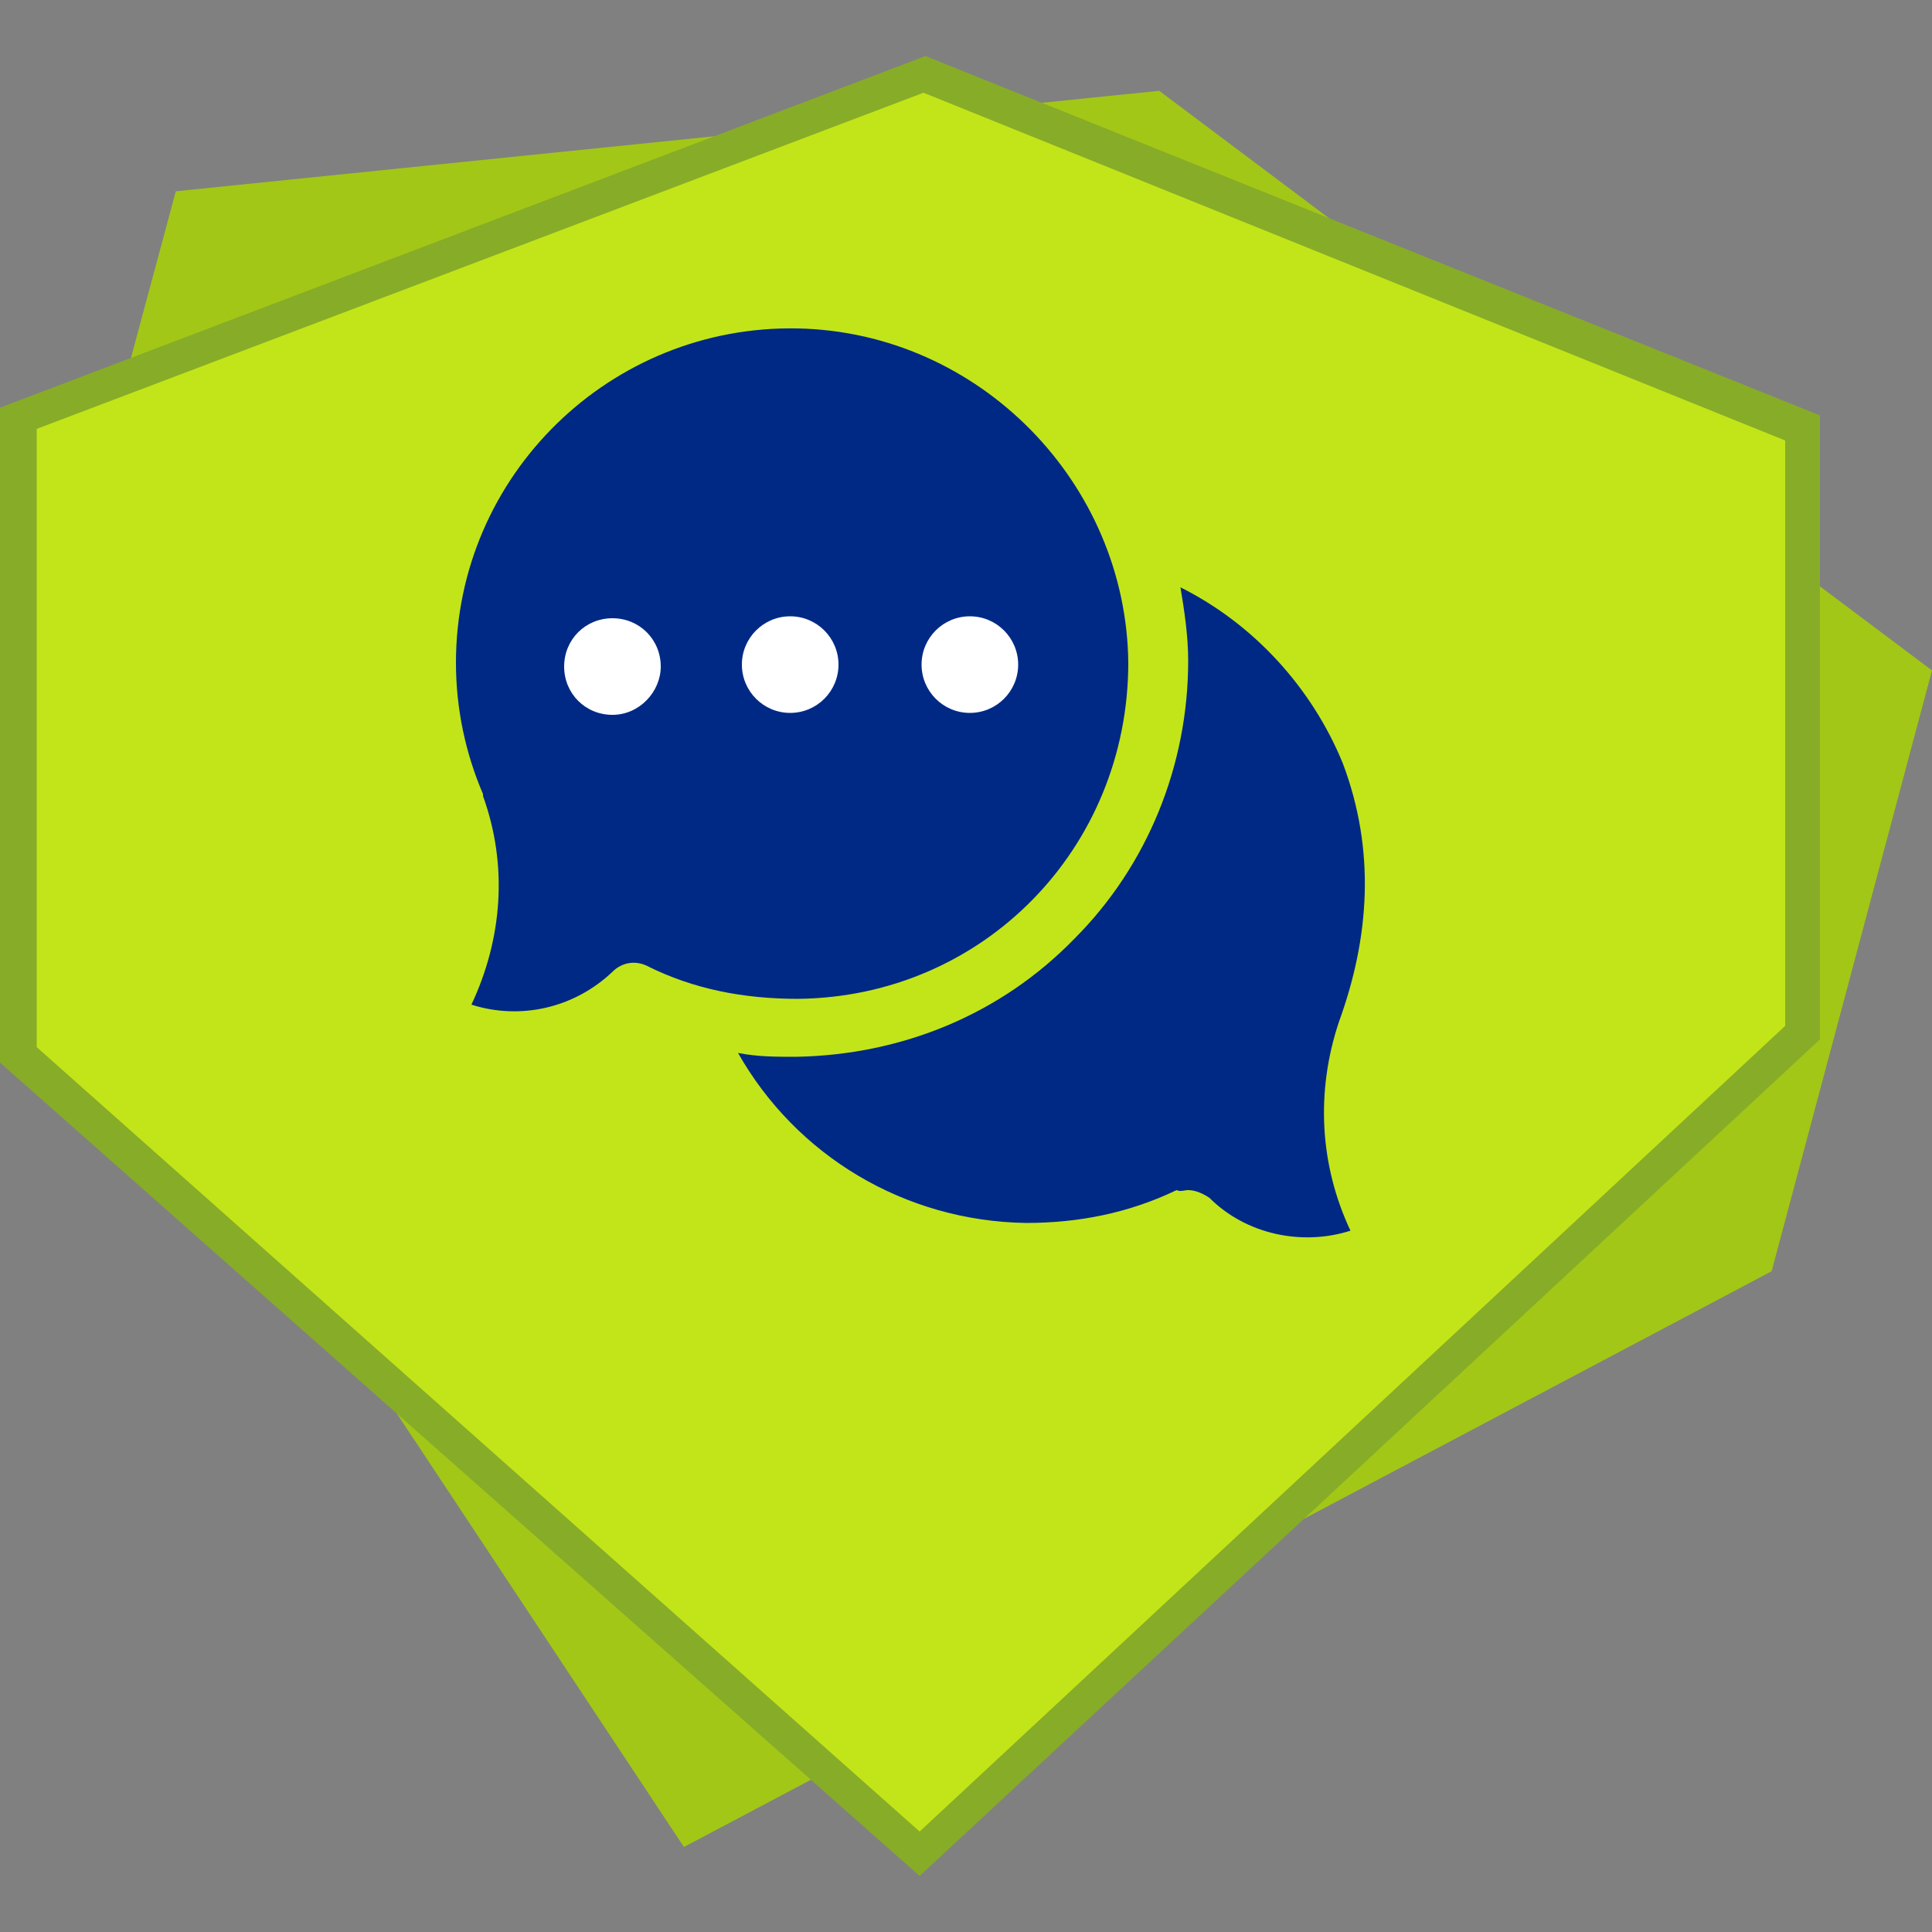
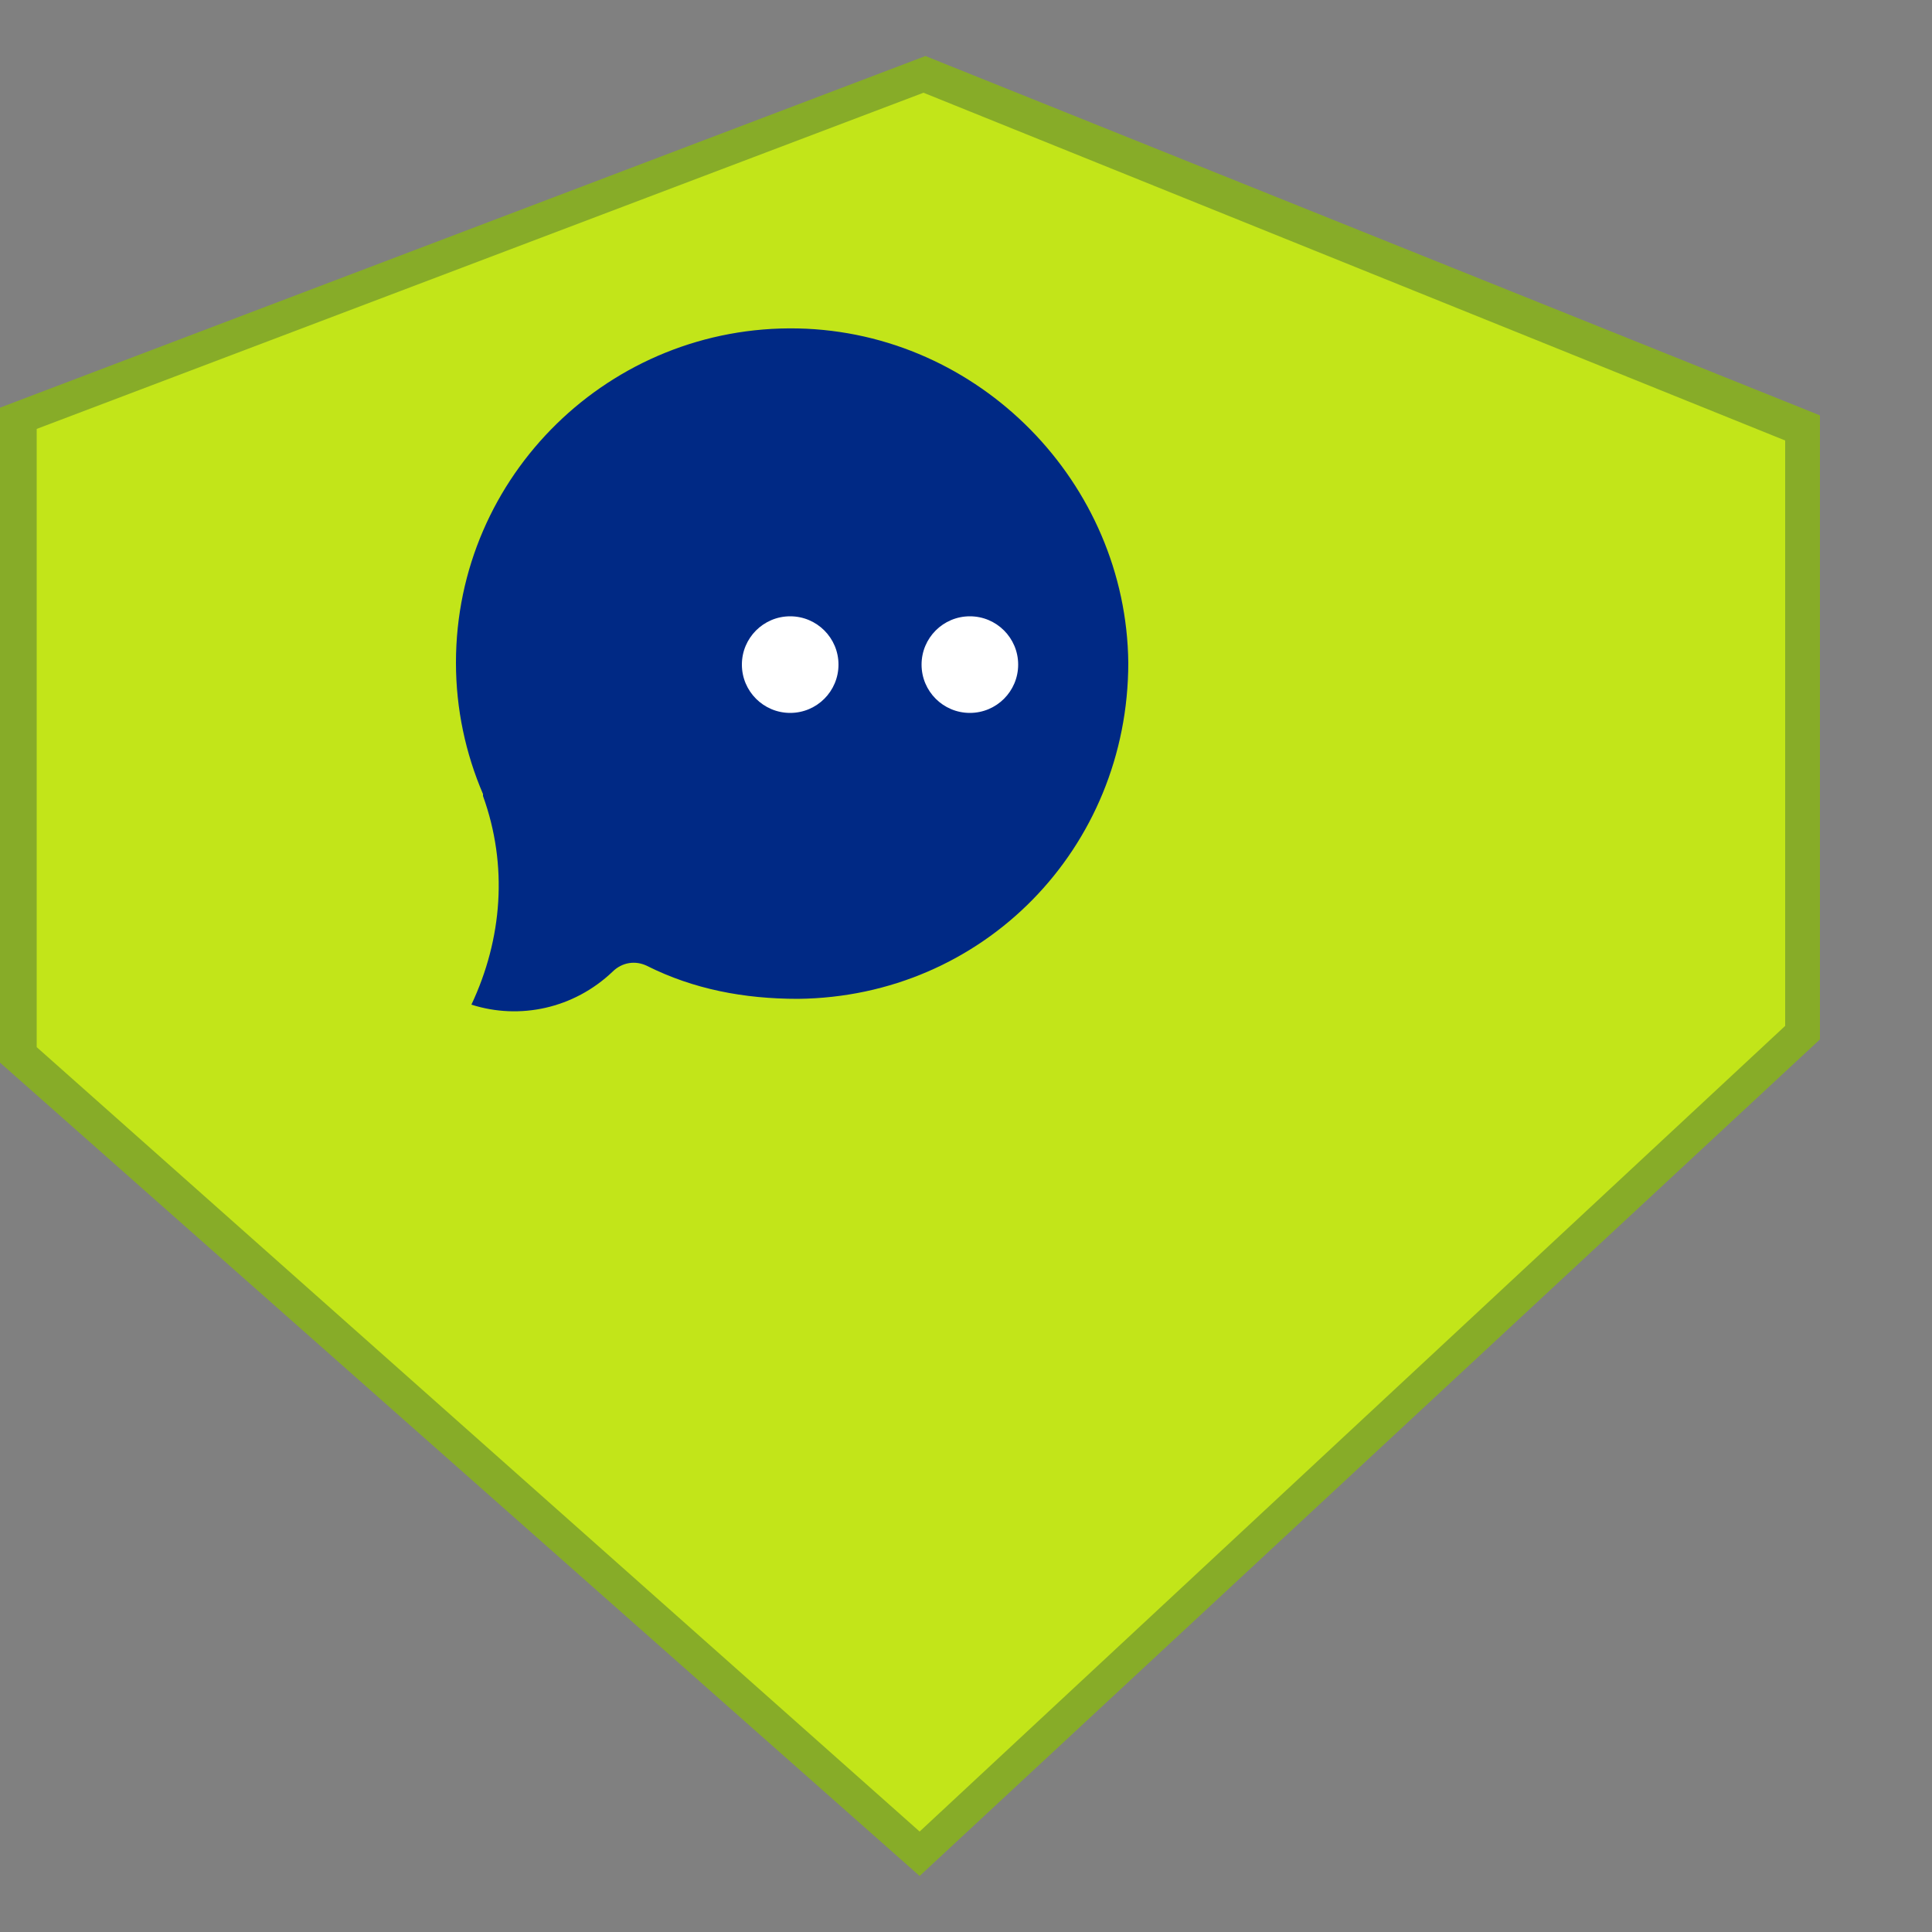
<svg xmlns="http://www.w3.org/2000/svg" version="1.1" id="Capa_1" x="0px" y="0px" viewBox="0 0 100 100" style="enable-background:new 0 0 100 100;" xml:space="preserve">
  <rect x="0" y="0" width="100" height="100" fill="#808080" stroke="none" />
  <style type="text/css">
	.st0{fill:#A2C716;}
	.st1{fill:#87AC28;}
	.st2{fill:#C2E519;}
	.st3{fill:#002985;}
	.st4{fill:#FFFFFF;}
</style>
  <g>
-     <polygon class="st0" points="60,4.7 9.1,9.9 0.3,42.6 35.4,95.6 91.7,65.8 100,34.7  " />
    <g>
      <polygon class="st1" points="47.9,2.9 0,21.1 0,55 47.6,97.1 94.2,53.8 94.2,21.5   " />
      <polygon class="st2" points="1.9,22.2 47.8,4.8 92.4,22.8 92.4,53.1 47.6,94.8 1.9,54.2   " />
      <g>
-         <path class="st3" d="M61.5,61.6c0.4,0,0.8,0.2,1.1,0.4c1.9,1.9,4.8,2.5,7.3,1.7c-1.6-3.4-1.8-7.2-0.6-10.8     c1.6-4.4,1.9-8.9,0.2-13.4c-1.6-3.9-4.6-7.2-8.4-9.1c0.2,1.2,0.4,2.5,0.4,3.8c0,5.4-2.1,10.6-5.9,14.4c-3.8,3.9-8.9,6-14.4,6.1     c-1,0-2,0-3-0.2c3,5.3,8.6,8.7,14.9,8.8c2.7,0,5.3-0.5,7.8-1.7C61.1,61.7,61.3,61.6,61.5,61.6z" />
        <path class="st3" d="M41.3,17c-9.7-0.2-17.7,7.6-17.7,17.3c0,2.4,0.5,4.7,1.4,6.8v0.1c1.3,3.6,1,7.4-0.6,10.8     c2.5,0.8,5.3,0.2,7.3-1.7c0.5-0.5,1.2-0.6,1.8-0.3c2.4,1.2,5,1.7,7.8,1.7c9.6-0.1,17.1-7.8,17.1-17.4C58.3,25,50.7,17.2,41.3,17z     " />
-         <path class="st4" d="M31.7,37c-1.4,0-2.5-1.1-2.5-2.5s1.1-2.5,2.5-2.5c1.4,0,2.5,1.1,2.5,2.5C34.2,35.8,33.1,37,31.7,37z" />
        <ellipse class="st4" cx="40.9" cy="34.4" rx="2.5" ry="2.5" />
        <ellipse class="st4" cx="50.2" cy="34.4" rx="2.5" ry="2.5" />
      </g>
    </g>
  </g>
</svg>